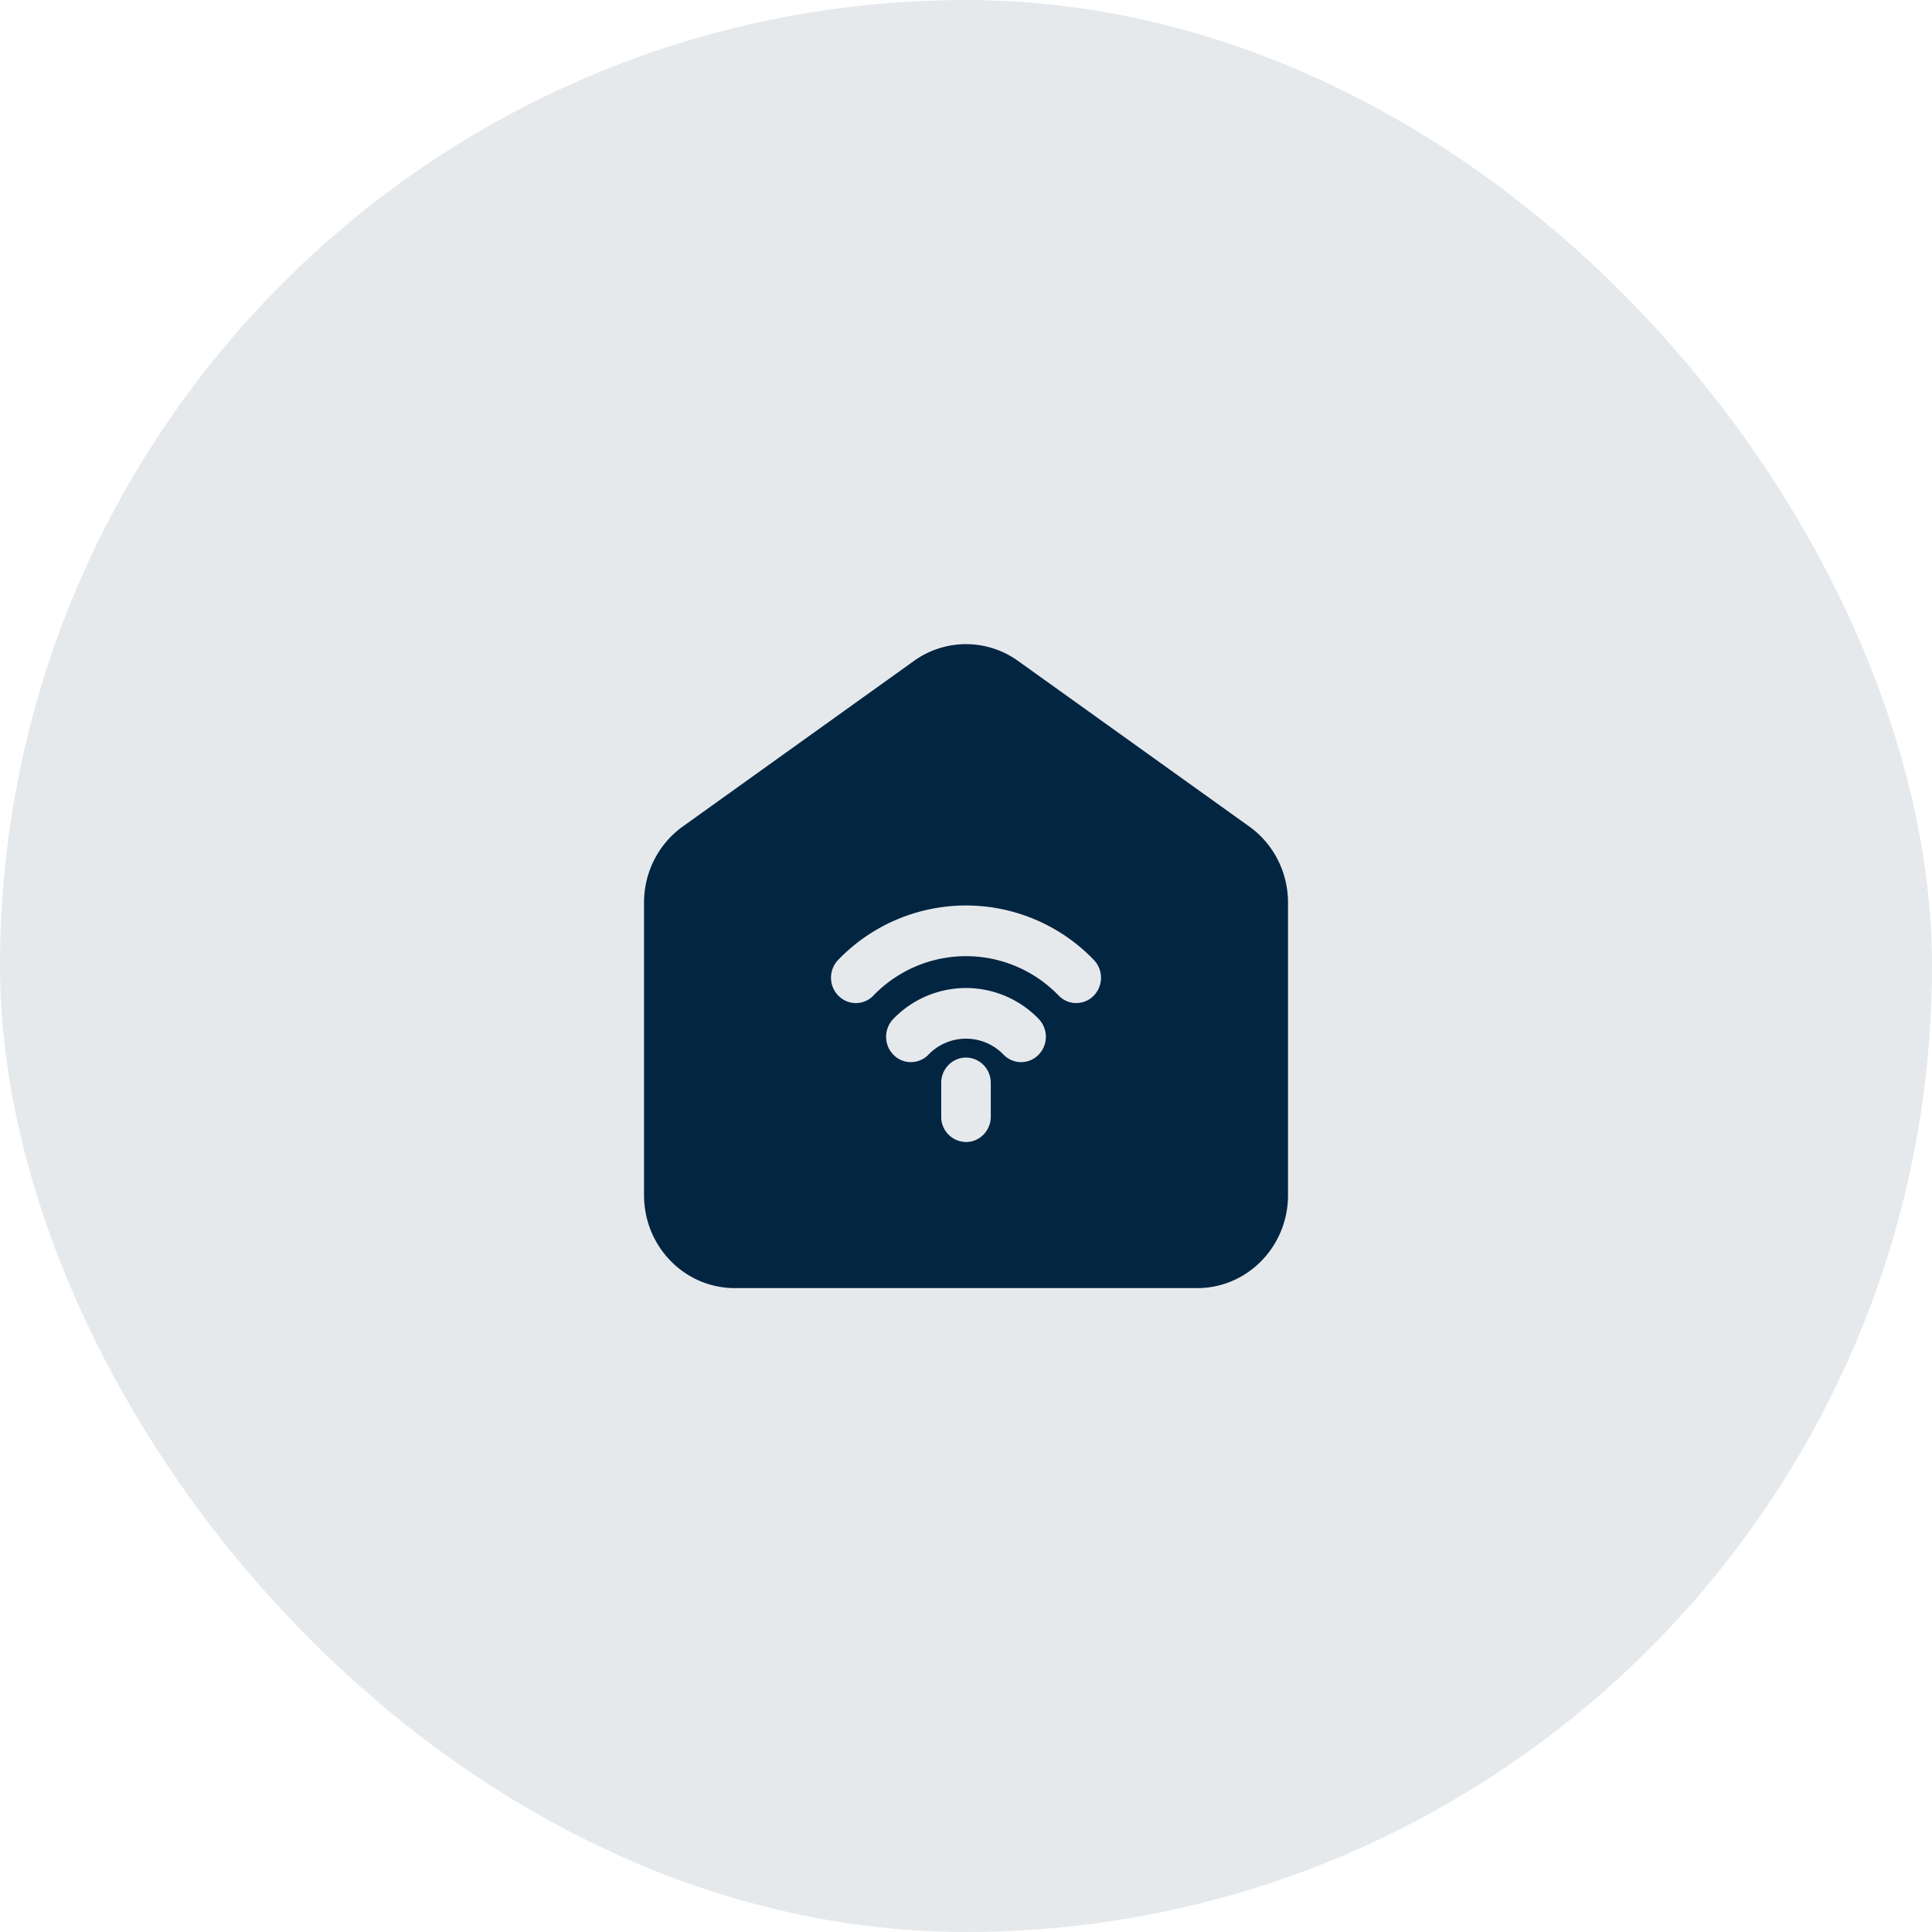
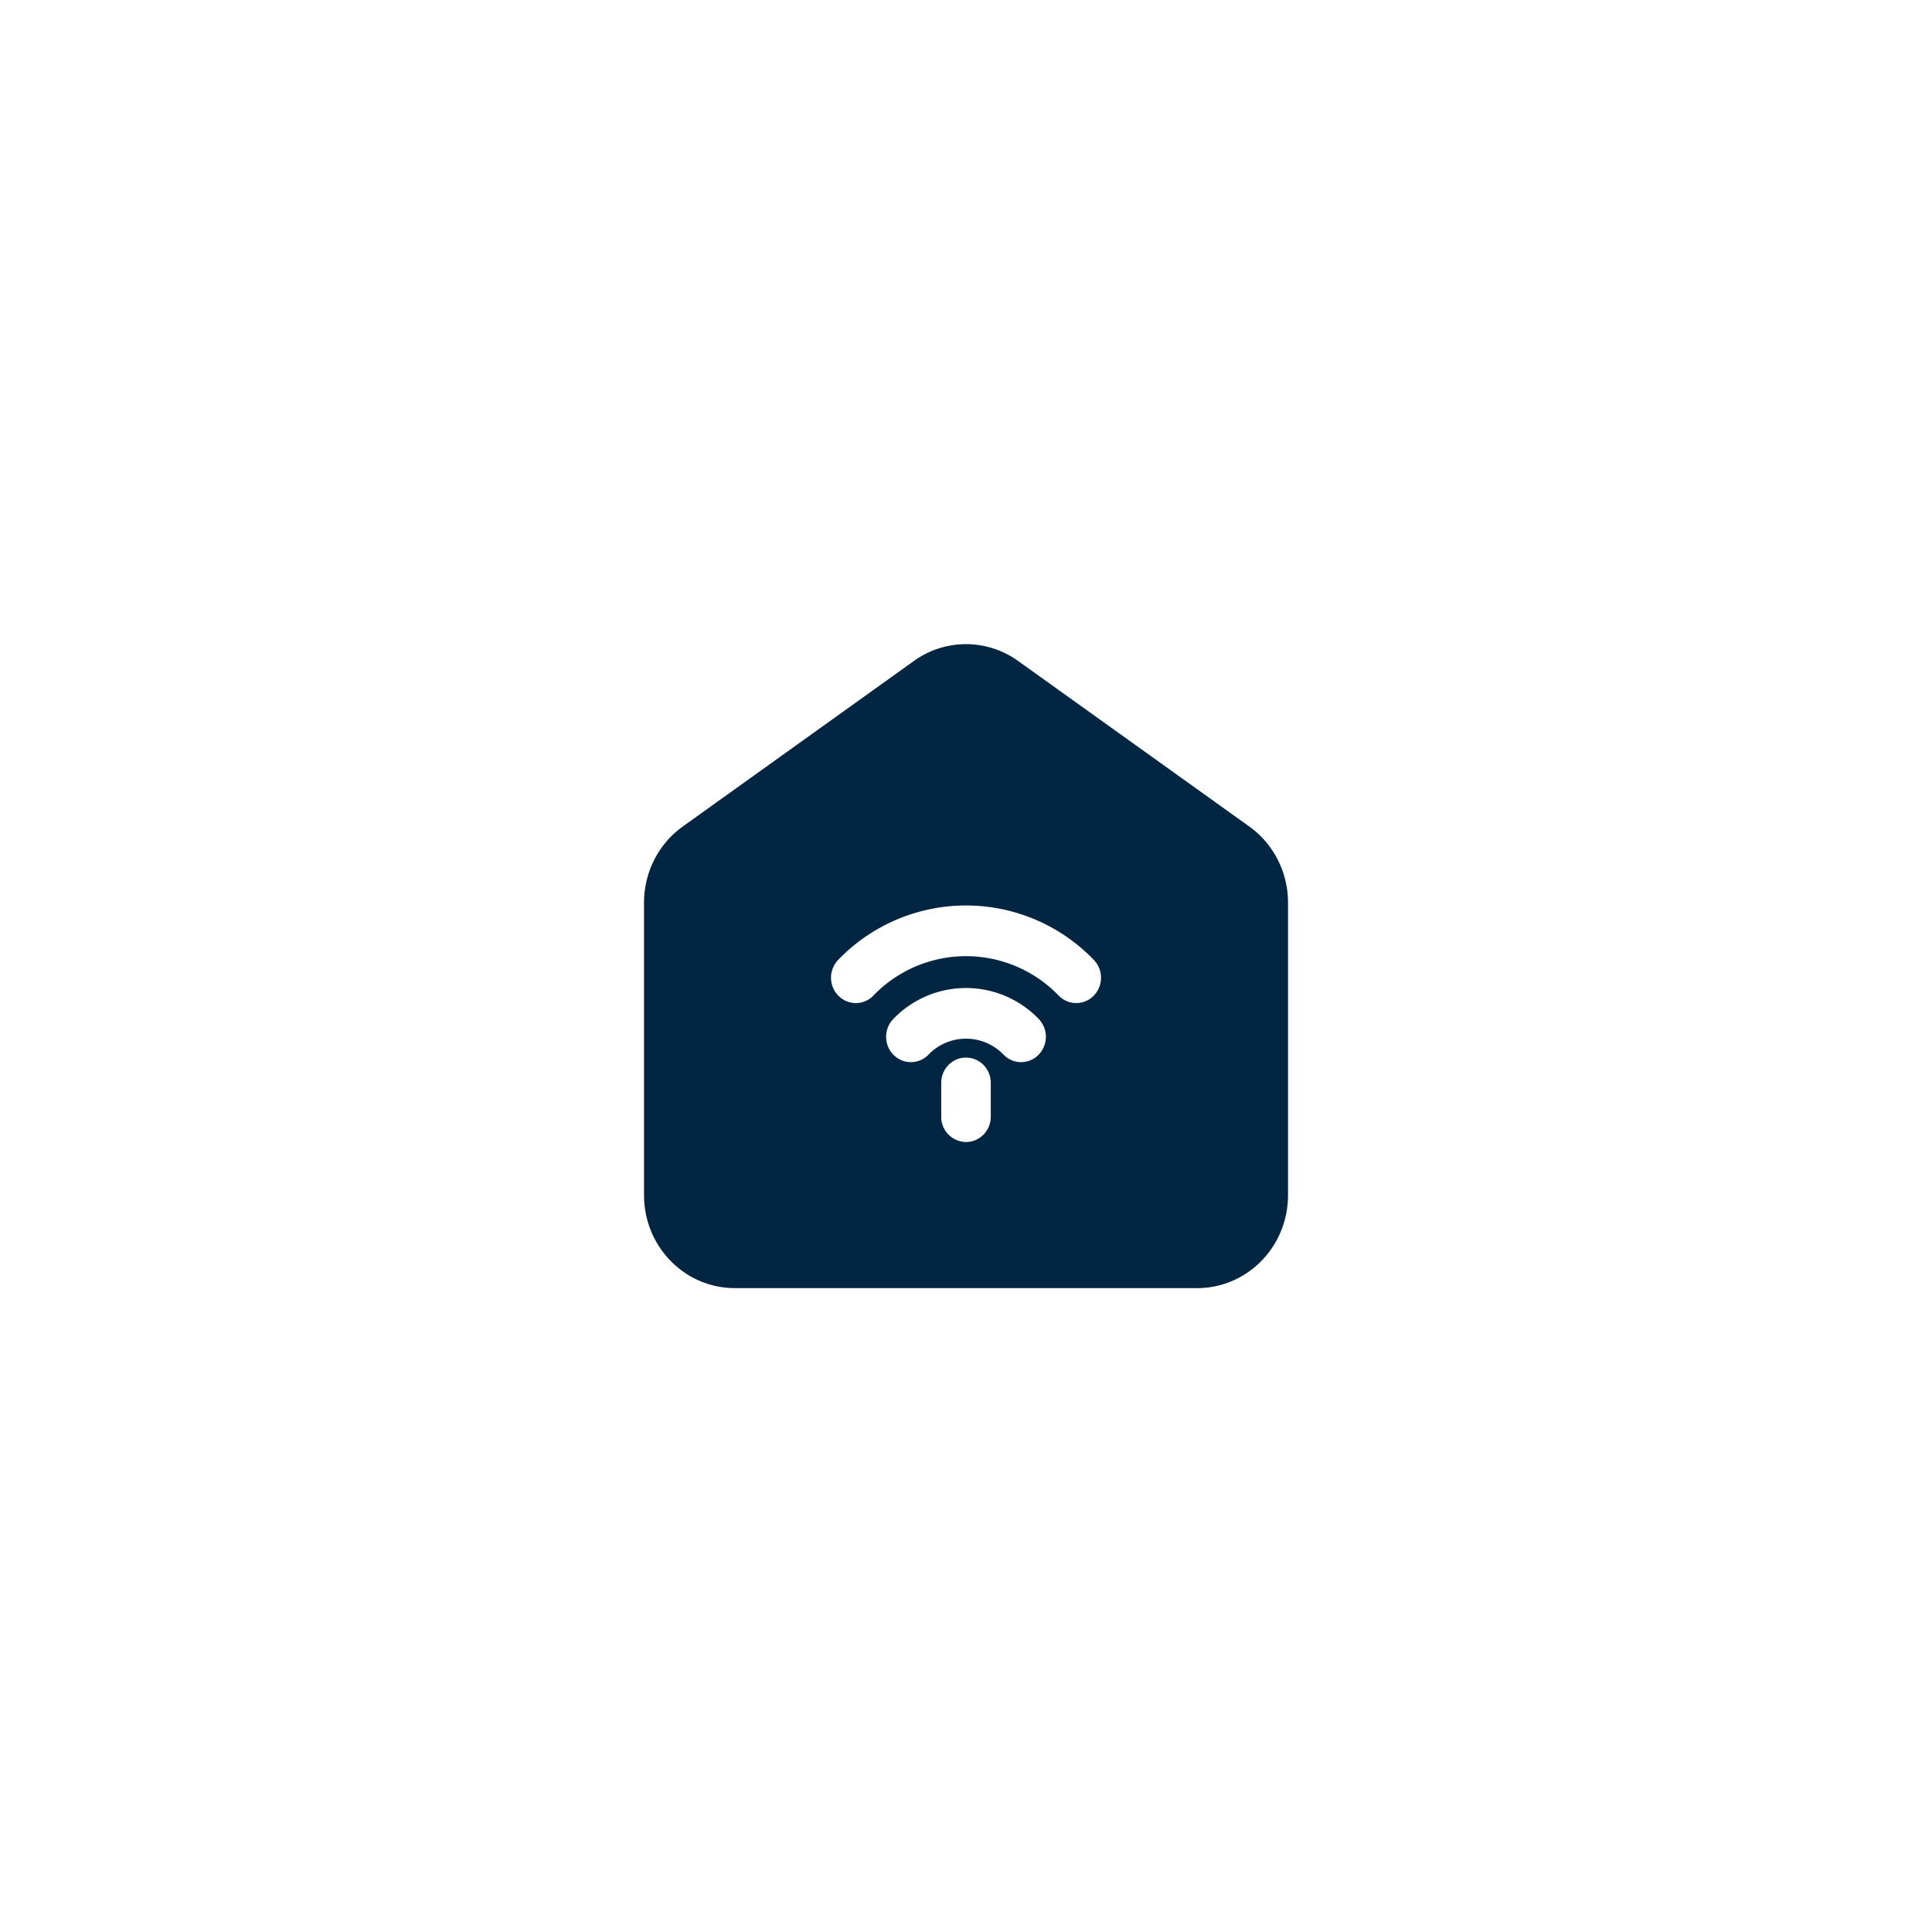
<svg xmlns="http://www.w3.org/2000/svg" width="40" height="40" fill="none">
-   <rect width="40" height="40" rx="20" fill="#022542" fill-opacity=".1" />
  <path fill-rule="evenodd" clip-rule="evenodd" d="M18.922 13.684a1.846 1.846 0 0 1 2.156 0l4.787 3.428c.503.36.802.948.802 1.576v6.057c0 1.063-.842 1.924-1.88 1.924h-9.573c-1.039 0-1.88-.861-1.88-1.924v-6.057c0-.628.299-1.216.802-1.576l4.786-3.428Zm.3 8.152a1.079 1.079 0 0 1 1.556 0c.2.205.524.206.725.001a.533.533 0 0 0 .001-.742 2.089 2.089 0 0 0-3.008 0c-.2.205-.2.538.001.742.2.205.526.204.726-.001Zm.778.06c.283 0 .513.234.513.524v.7c0 .29-.23.524-.513.524a.519.519 0 0 1-.513-.524v-.7c0-.29.23-.524.513-.524Zm-1.918-1.283a2.662 2.662 0 0 1 3.837 0c.2.205.524.206.725.002a.533.533 0 0 0 .001-.743 3.672 3.672 0 0 0-5.29 0c-.2.206-.2.538.002.742.2.205.525.204.725 0Z" fill="#022542" />
</svg>